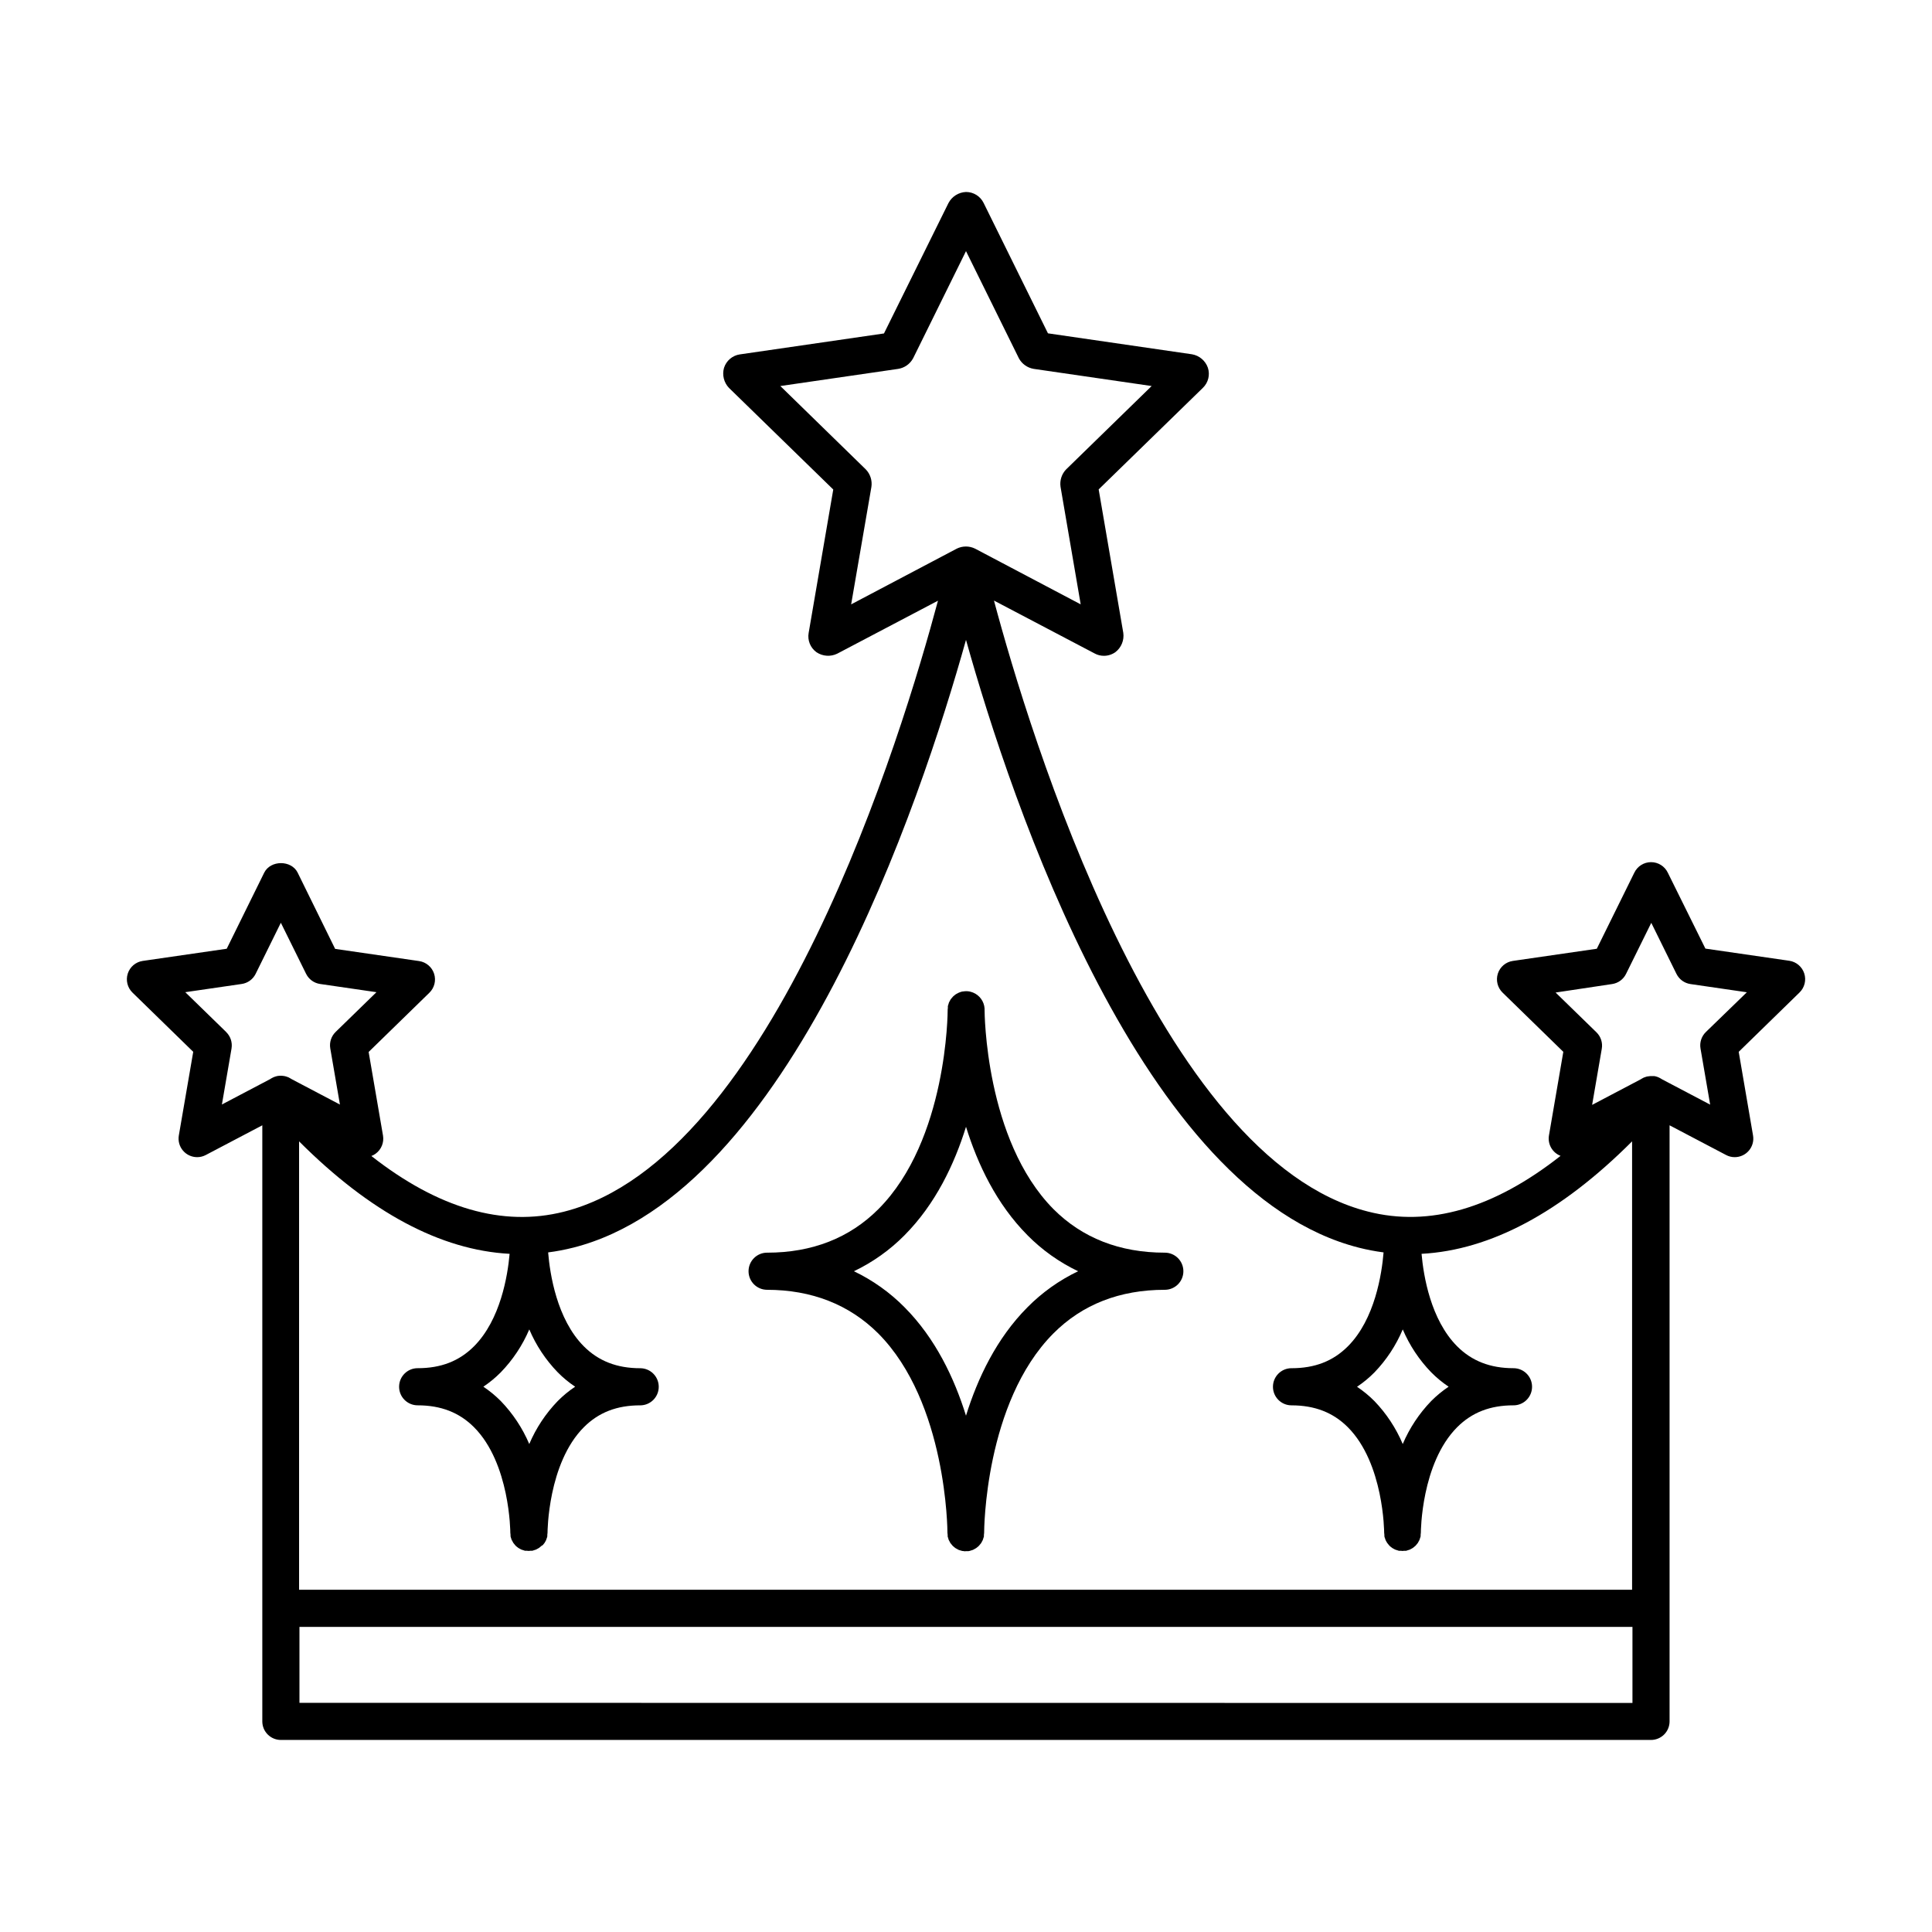
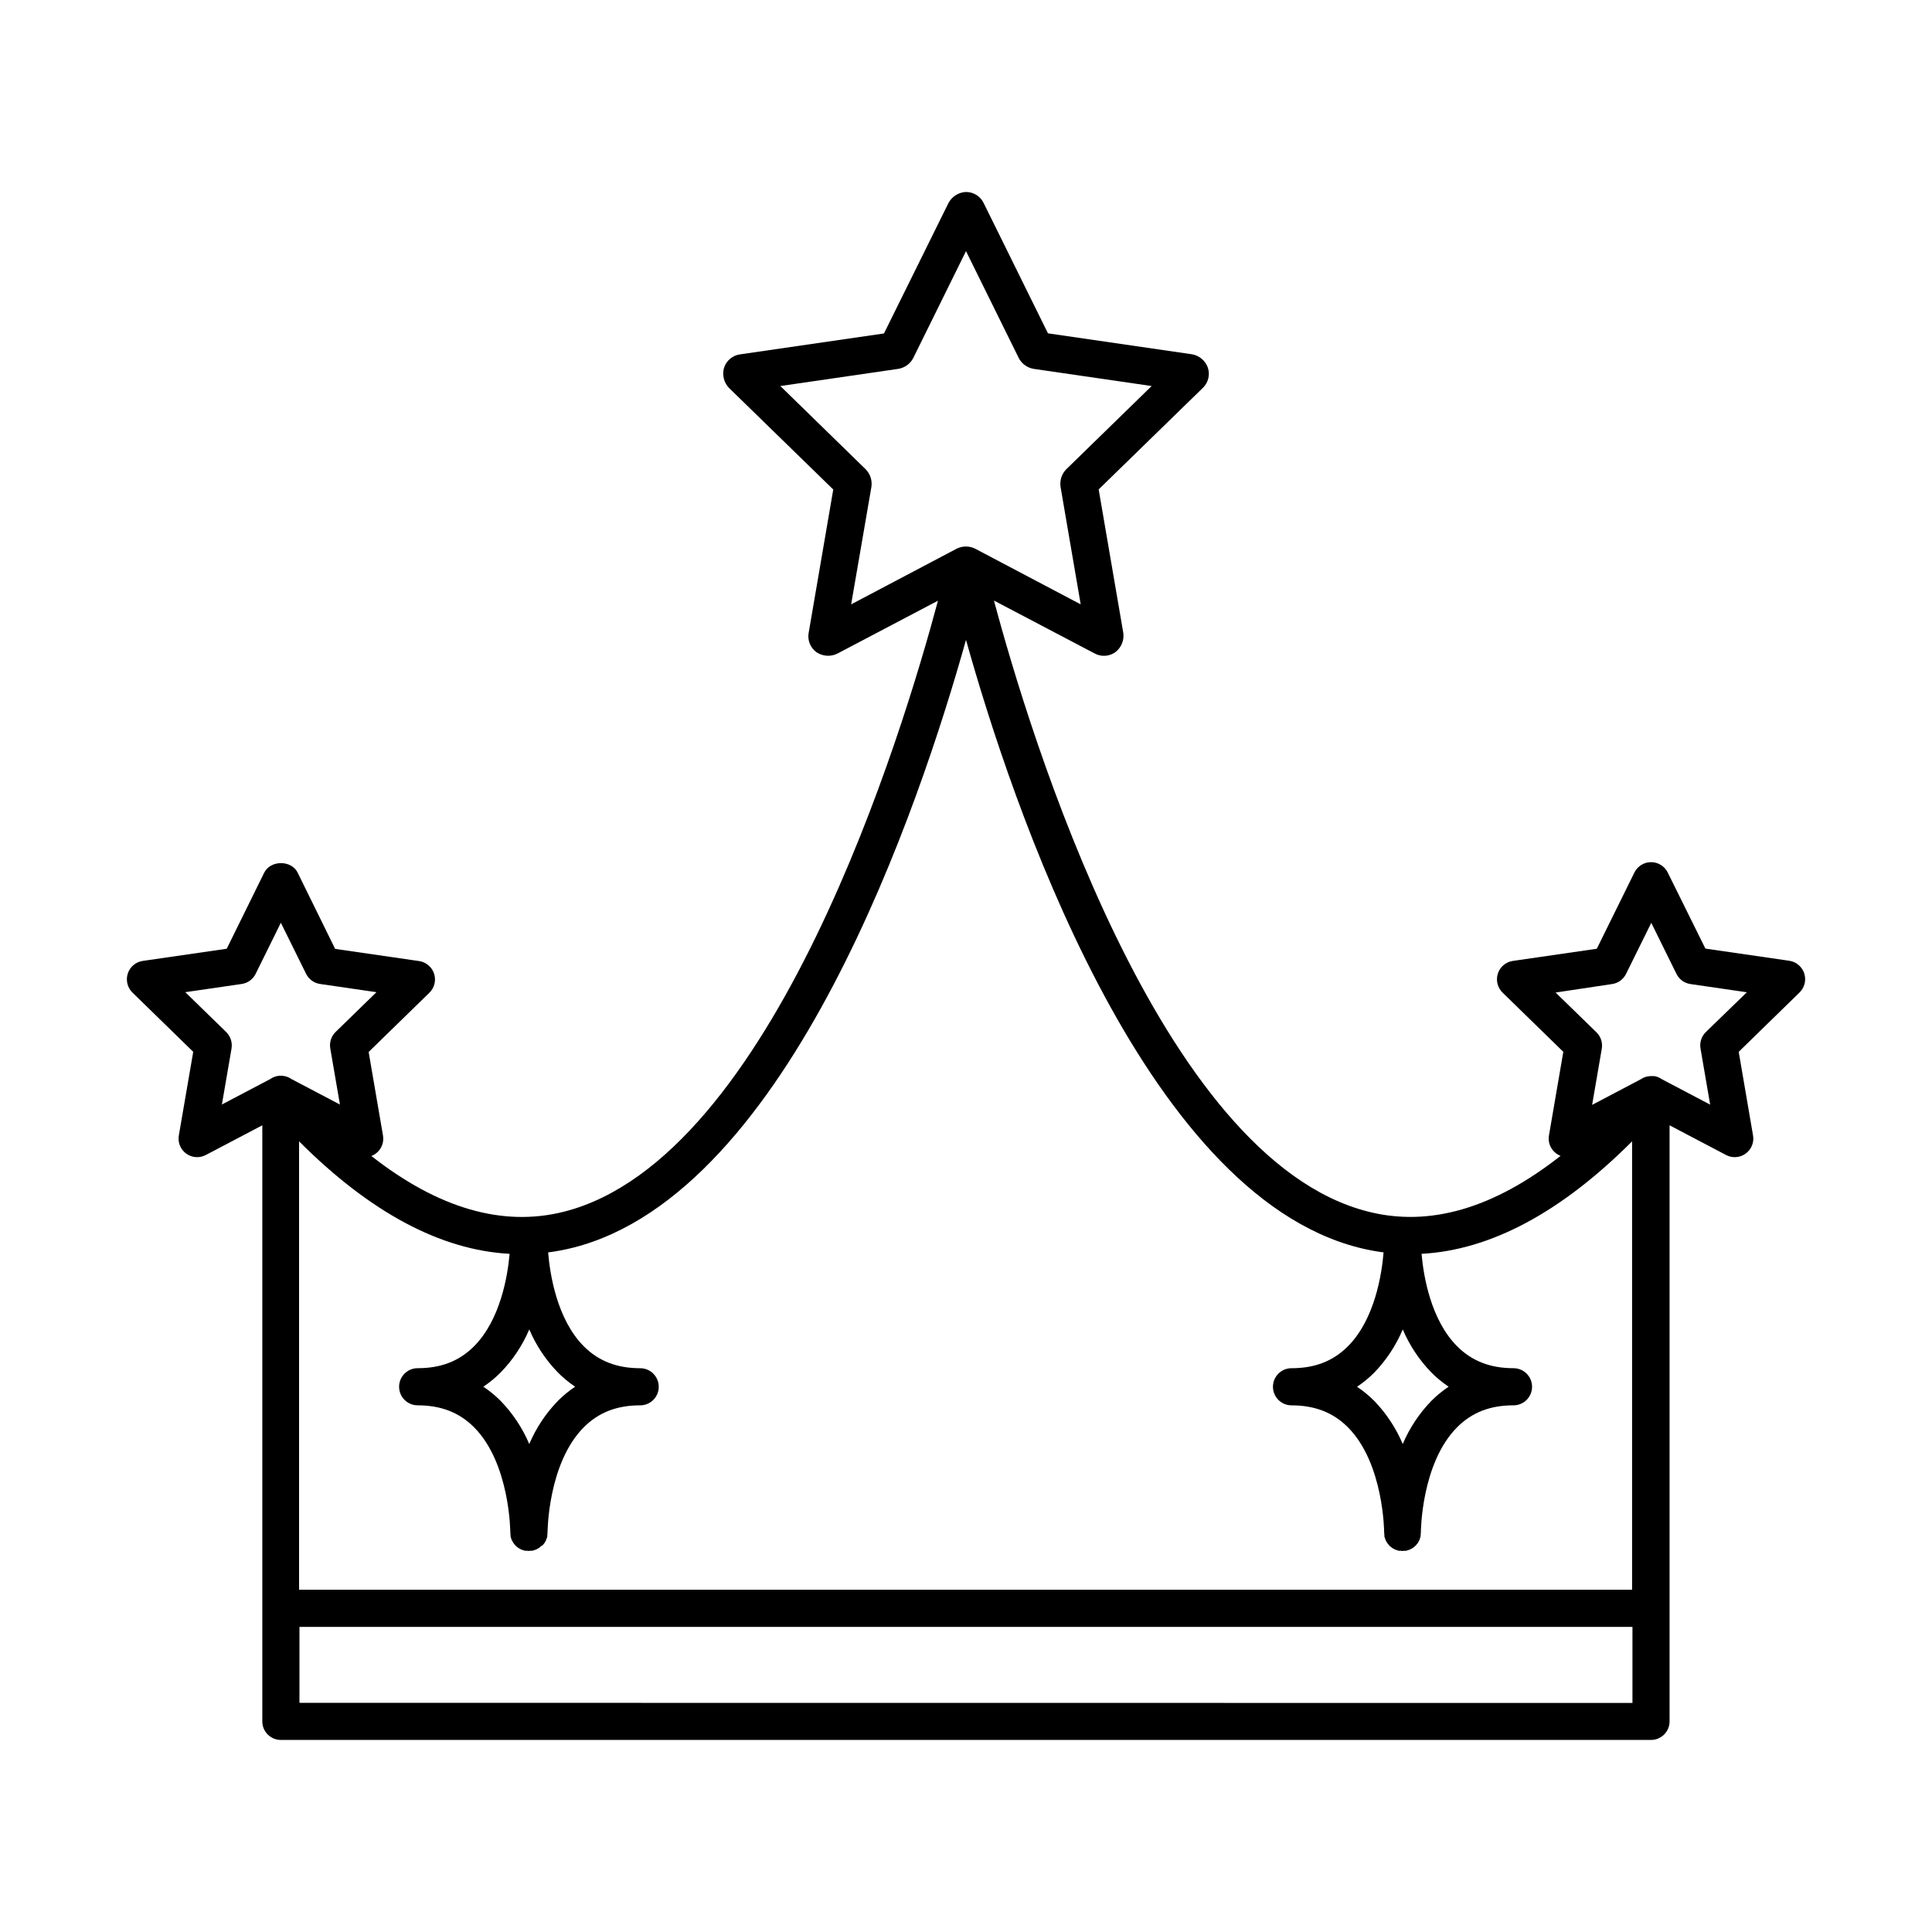
<svg xmlns="http://www.w3.org/2000/svg" fill="#000000" width="800px" height="800px" version="1.1" viewBox="144 144 512 512">
  <g>
-     <path d="m347.21 485.81c11.945 0 21.875 3.938 29.52 11.551 18.242 18.324 18.352 52.379 18.352 52.812v0.051c0.012 0.18 0.031 0.355 0.059 0.531-0.008 0.145-0.008 0.289 0 0.434 0.055 0.199 0.113 0.395 0.188 0.59 0 0.109 0.059 0.227 0.098 0.324 0.094 0.199 0.199 0.395 0.316 0.582 0 0.078 0.09 0.176 0.137 0.254 0.125 0.18 0.262 0.348 0.414 0.504 0.059 0.078 0.117 0.152 0.188 0.227 0.145 0.141 0.297 0.273 0.461 0.391 0.086 0.074 0.172 0.145 0.266 0.207 0.152 0.102 0.316 0.191 0.484 0.266 0.117 0.07 0.227 0.137 0.355 0.195l-0.004 0.004c0.164 0.062 0.332 0.113 0.504 0.156 0.137 0 0.277 0.098 0.414 0.129s0.363 0 0.543 0.059c0.176 0.059 0.285 0 0.441 0h0.441c0.148 0 0.363 0 0.543-0.059 0.176-0.059 0.277-0.09 0.414-0.129h-0.004c0.172-0.043 0.34-0.094 0.504-0.156 0.129-0.059 0.234-0.129 0.344-0.188 0.168-0.082 0.336-0.172 0.492-0.277 0.094-0.062 0.18-0.133 0.266-0.207 0.164-0.117 0.316-0.25 0.461-0.391 0.07-0.074 0.133-0.148 0.188-0.227 0.152-0.156 0.289-0.324 0.414-0.504 0.051-0.078 0.09-0.168 0.137-0.254 0.117-0.188 0.223-0.383 0.316-0.582 0-0.098 0.059-0.215 0.098-0.324 0.074-0.191 0.137-0.391 0.188-0.59 0.008-0.145 0.008-0.289 0-0.434 0.027-0.176 0.051-0.352 0.059-0.531v-0.051c0-0.434 0.109-34.488 18.363-52.812 7.637-7.664 17.562-11.551 29.52-11.551 2.715 0 4.918-2.203 4.918-4.918 0-2.719-2.203-4.922-4.918-4.922-11.945 0-21.875-3.887-29.52-11.551-18.137-18.324-18.246-52.371-18.246-52.801v-0.059-0.285-0.004c-0.125-1.875-1.309-3.519-3.051-4.231-0.172-0.066-0.352-0.129-0.531-0.176-0.109 0-0.207-0.07-0.316-0.09h0.004c-0.293-0.062-0.59-0.094-0.887-0.098h-0.137c-0.293 0.004-0.582 0.035-0.867 0.09h-0.117c-0.266 0.059-0.527 0.141-0.777 0.246l-0.137 0.051-0.004-0.004c-0.223 0.098-0.441 0.215-0.648 0.344-0.062 0.035-0.125 0.07-0.188 0.109-0.172 0.121-0.336 0.254-0.492 0.395-0.082 0.062-0.16 0.133-0.234 0.207-0.133 0.129-0.25 0.27-0.355 0.422-0.09 0.098-0.176 0.199-0.254 0.305-0.09 0.137-0.156 0.285-0.234 0.434-0.078 0.148-0.156 0.266-0.215 0.402-0.059 0.137-0.09 0.305-0.137 0.453-0.051 0.148-0.109 0.305-0.148 0.473-0.039 0.168 0 0.316 0 0.473h-0.004c-0.027 0.16-0.043 0.32-0.051 0.484v0.07c0 0.492-0.07 34.441-18.332 52.773-7.644 7.676-17.586 11.57-29.52 11.57v-0.004c-2.719 0-4.918 2.203-4.918 4.922 0 2.715 2.199 4.918 4.918 4.918zm36.516-14.477c8.176-8.227 13.188-18.773 16.277-28.723 3.09 9.949 8.098 20.496 16.277 28.723l-0.004 0.004c3.891 3.938 8.438 7.168 13.434 9.555-4.996 2.387-9.543 5.625-13.434 9.562-8.176 8.215-13.188 18.773-16.277 28.723-3.09-9.949-8.098-20.508-16.277-28.723h0.004c-3.891-3.938-8.434-7.176-13.43-9.562 4.996-2.387 9.539-5.617 13.43-9.555z" />
    <path d="m622.14 401.96c-0.574-1.77-2.098-3.062-3.934-3.344l-22.258-3.227-9.969-20.133c-0.824-1.699-2.543-2.777-4.43-2.777s-3.606 1.078-4.43 2.777l-9.949 20.172-22.258 3.227h0.004c-1.852 0.273-3.391 1.57-3.969 3.352-0.574 1.781-0.09 3.738 1.25 5.043l16.098 15.695-3.805 22.16c-0.391 2.305 0.895 4.566 3.078 5.41-17.711 13.934-34.793 18.922-51.039 14.762-55.516-14.051-89.742-126.84-99.117-161.92l26.707 14.031h-0.004c0.746 0.402 1.582 0.609 2.43 0.609 1.098 0 2.172-0.344 3.062-0.984 1.559-1.207 2.352-3.156 2.074-5.106l-6.523-38.012 27.621-26.914c1.426-1.379 1.941-3.449 1.32-5.332-0.656-1.863-2.266-3.227-4.211-3.562l-38.168-5.551-17.047-34.547c-0.871-1.789-2.688-2.918-4.672-2.914-1.969 0.078-3.746 1.203-4.656 2.953l-17.082 34.539-38.199 5.551v-0.004c-1.961 0.293-3.586 1.676-4.191 3.562-0.543 1.887-0.035 3.922 1.328 5.336l27.621 26.914-6.523 38.023v-0.004c-0.34 1.957 0.465 3.934 2.074 5.098 1.633 1.098 3.723 1.25 5.492 0.391l26.707-14.043c-9.367 35.07-43.57 147.86-99.117 161.92-16.227 4.113-33.328-0.867-51.039-14.762l-0.004 0.004c0.398-0.148 0.777-0.352 1.121-0.602 1.52-1.098 2.281-2.961 1.969-4.809l-3.809-22.16 16.098-15.695c1.344-1.305 1.828-3.262 1.25-5.043-0.574-1.777-2.113-3.078-3.965-3.352l-22.258-3.227-9.938-20.211c-1.664-3.356-7.164-3.356-8.855 0l-9.941 20.172-22.258 3.227c-1.852 0.273-3.387 1.57-3.965 3.352-0.574 1.781-0.09 3.738 1.25 5.043l16.098 15.695-3.816 22.16c-0.246 1.43 0.148 2.894 1.086 4.004 0.934 1.109 2.312 1.75 3.766 1.75 0.797 0.004 1.586-0.195 2.293-0.57l14.977-7.871v157.97c0 1.305 0.516 2.555 1.441 3.477 0.922 0.922 2.172 1.441 3.477 1.441h363.1c1.305 0 2.555-0.52 3.481-1.441 0.922-0.922 1.441-2.172 1.441-3.477v-157.97l14.977 7.871c0.703 0.375 1.492 0.574 2.289 0.57 1.453 0 2.832-0.641 3.766-1.75 0.938-1.109 1.336-2.574 1.086-4.004l-3.797-22.16 16.09-15.695c1.367-1.309 1.867-3.289 1.277-5.09zm-248.71-133.58-22.633-22.078 31.195-4.539c1.715-0.258 3.203-1.316 4.016-2.852l13.992-28.359 14.004 28.379h-0.004c0.805 1.5 2.258 2.543 3.938 2.824l31.262 4.547-22.633 22.062v-0.004c-1.199 1.227-1.762 2.938-1.516 4.637l5.344 31.164-27.984-14.762c-1.531-0.758-3.332-0.758-4.863 0l-27.984 14.762 5.363-31.105c0.262-1.707-0.289-3.438-1.496-4.676zm-77.559 206.27c57.484-14.555 92.074-117.95 104.13-161.08 12.055 43.078 46.641 146.53 104.13 161.08h-0.004c2.152 0.543 4.332 0.961 6.535 1.25-0.461 5.617-2.281 17.711-9.465 24.895-3.938 3.938-8.777 5.797-14.926 5.797l-0.004-0.004c-2.719 0-4.918 2.203-4.918 4.922s2.199 4.922 4.918 4.922c6.148 0 11.031 1.898 14.926 5.797 9.555 9.586 9.625 27.77 9.625 27.957v-0.004c0.012 0.191 0.031 0.383 0.059 0.57v0.395c0.055 0.23 0.125 0.457 0.219 0.68 0.016 0.078 0.039 0.156 0.066 0.234 0.105 0.238 0.23 0.469 0.375 0.688l0.078 0.148c0.148 0.207 0.309 0.406 0.484 0.59l0.117 0.137v0.004c0.164 0.16 0.34 0.309 0.531 0.441l0.195 0.156c0.168 0.109 0.344 0.207 0.523 0.297 0.109 0.051 0.207 0.117 0.316 0.156h-0.004c0.164 0.062 0.332 0.117 0.504 0.156 0.137 0.059 0.277 0.105 0.422 0.141h0.512c0.152 0.023 0.309 0.043 0.465 0.047 0.152-0.004 0.309-0.023 0.461-0.047h0.512c0.145-0.035 0.285-0.082 0.422-0.141 0.172-0.039 0.34-0.094 0.504-0.156 0.105-0.047 0.207-0.098 0.305-0.156 0.184-0.086 0.359-0.188 0.531-0.297l0.195-0.156c0.188-0.133 0.367-0.281 0.531-0.441l0.117-0.137v-0.004c0.172-0.188 0.336-0.383 0.484-0.59l0.078-0.148c0.141-0.219 0.266-0.449 0.375-0.688 0-0.07 0-0.156 0.07-0.227h-0.004c0.09-0.223 0.16-0.453 0.219-0.688v-0.395c0.027-0.188 0.051-0.379 0.059-0.57 0-0.188 0.07-18.371 9.625-27.957 3.938-3.938 8.777-5.797 14.926-5.797v0.004c2.719 0 4.918-2.203 4.918-4.922s-2.199-4.922-4.918-4.922c-6.148 0-11.031-1.898-14.926-5.797-7.027-7.047-8.926-18.695-9.438-24.512 18.262-0.984 36.941-10.953 55.793-29.805v118.83h-353.26v-118.83c18.852 18.852 37.531 28.82 55.793 29.805-0.512 5.777-2.41 17.465-9.438 24.512-3.938 3.938-8.777 5.797-14.926 5.797v-0.004c-2.719 0-4.922 2.203-4.922 4.922s2.203 4.922 4.922 4.922c6.148 0 11.031 1.898 14.926 5.797 9.555 9.586 9.625 27.77 9.625 27.957v-0.004c0.008 0.191 0.027 0.383 0.059 0.57v0.395c0.051 0.23 0.125 0.457 0.215 0.68 0 0.078 0 0.156 0.07 0.234 0.109 0.238 0.234 0.469 0.375 0.688l0.078 0.148c0.148 0.207 0.309 0.402 0.48 0.59l0.117 0.137 0.004 0.004c0.164 0.16 0.34 0.309 0.531 0.441l0.195 0.156c0.172 0.109 0.348 0.211 0.531 0.297 0.098 0.059 0.199 0.109 0.305 0.156 0.164 0.062 0.332 0.117 0.504 0.156 0.137 0.059 0.277 0.105 0.422 0.141h0.512c0.152 0.023 0.309 0.043 0.461 0.047 0.156-0.004 0.312-0.023 0.465-0.047h0.512c0.145-0.035 0.285-0.082 0.422-0.141 0.172-0.039 0.34-0.094 0.5-0.156 0.105-0.047 0.207-0.098 0.309-0.156 0.184-0.086 0.359-0.188 0.531-0.297l0.195-0.156c0.191-0.133 0.367-0.281 0.531-0.441l0.254-0.129c0.176-0.188 0.336-0.383 0.484-0.59l0.078-0.148c0.145-0.219 0.27-0.449 0.375-0.691 0-0.07 0-0.156 0.07-0.227l-0.004 0.004c0.094-0.227 0.164-0.457 0.219-0.691v-0.395c0.027-0.188 0.051-0.379 0.059-0.57 0-0.188 0.07-18.371 9.625-27.957 3.938-3.938 8.777-5.797 14.926-5.797v0.004c2.719 0 4.918-2.203 4.918-4.918 0-2.719-2.199-4.922-4.918-4.922-6.148 0-11.031-1.898-14.926-5.797-7.184-7.203-9.004-19.277-9.465-24.895h-0.004c2.227-0.285 4.438-0.707 6.613-1.258zm219.87 21.648c1.793 4.227 4.352 8.086 7.547 11.383 1.406 1.422 2.953 2.695 4.613 3.809-1.66 1.109-3.207 2.383-4.613 3.797-3.195 3.305-5.754 7.168-7.547 11.395-1.785-4.219-4.324-8.074-7.5-11.375-1.406-1.418-2.953-2.691-4.613-3.797 1.664-1.109 3.207-2.387 4.613-3.809 3.18-3.301 5.719-7.16 7.5-11.383zm-231.48 0c1.793 4.227 4.352 8.086 7.547 11.383 1.402 1.422 2.949 2.699 4.613 3.809-1.664 1.105-3.207 2.379-4.613 3.797-3.195 3.305-5.754 7.168-7.547 11.395-1.797-4.227-4.356-8.09-7.551-11.395-1.406-1.414-2.953-2.688-4.613-3.797 1.66-1.113 3.207-2.387 4.613-3.809 3.195-3.293 5.754-7.144 7.551-11.363zm-80.336-78.82-10.824-10.539 14.945-2.176h0.004c1.598-0.23 2.981-1.234 3.699-2.684l6.68-13.539 6.691 13.539c0.719 1.449 2.102 2.453 3.699 2.684l14.945 2.176-10.824 10.539h0.004c-1.164 1.129-1.691 2.762-1.418 4.359l2.559 14.879-12.793-6.731c-0.129-0.09-0.277-0.168-0.414-0.246-0.137-0.078-0.266-0.156-0.414-0.227l-0.422-0.156v-0.004c-0.16-0.055-0.324-0.105-0.492-0.145-0.133-0.035-0.266-0.059-0.402-0.07-0.188-0.031-0.379-0.051-0.57-0.059h-0.383l-0.59 0.059-0.383 0.09h-0.004c-0.18 0.047-0.355 0.102-0.531 0.168-0.133 0.051-0.266 0.109-0.391 0.176l-0.441 0.234-0.254 0.168-12.793 6.731 2.559-14.879h-0.004c0.258-1.59-0.277-3.207-1.438-4.328zm19.434 177.79v-20.121h353.26v20.152zm372.71-177.77c-1.16 1.133-1.691 2.762-1.418 4.359l2.559 14.879-12.793-6.731-0.266-0.168h0.004c-0.133-0.086-0.273-0.16-0.414-0.227l-0.434-0.195-0.473-0.148-0.453-0.098c-0.172-0.012-0.348-0.012-0.52 0-0.098-0.008-0.191-0.008-0.285 0h-0.16c-0.172 0.008-0.34 0.027-0.512 0.059-0.156 0.012-0.309 0.035-0.461 0.066l-0.441 0.137c-0.156 0.059-0.316 0.098-0.453 0.168-0.137 0.07-0.277 0.148-0.414 0.227l-0.414 0.246-12.793 6.731 2.559-14.879v0.004c0.277-1.598-0.254-3.231-1.414-4.359l-10.824-10.539 14.965-2.246c1.602-0.23 2.984-1.234 3.699-2.684l6.691-13.539 6.68 13.539h0.004c0.715 1.449 2.098 2.453 3.699 2.684l14.945 2.176z" />
  </g>
</svg>